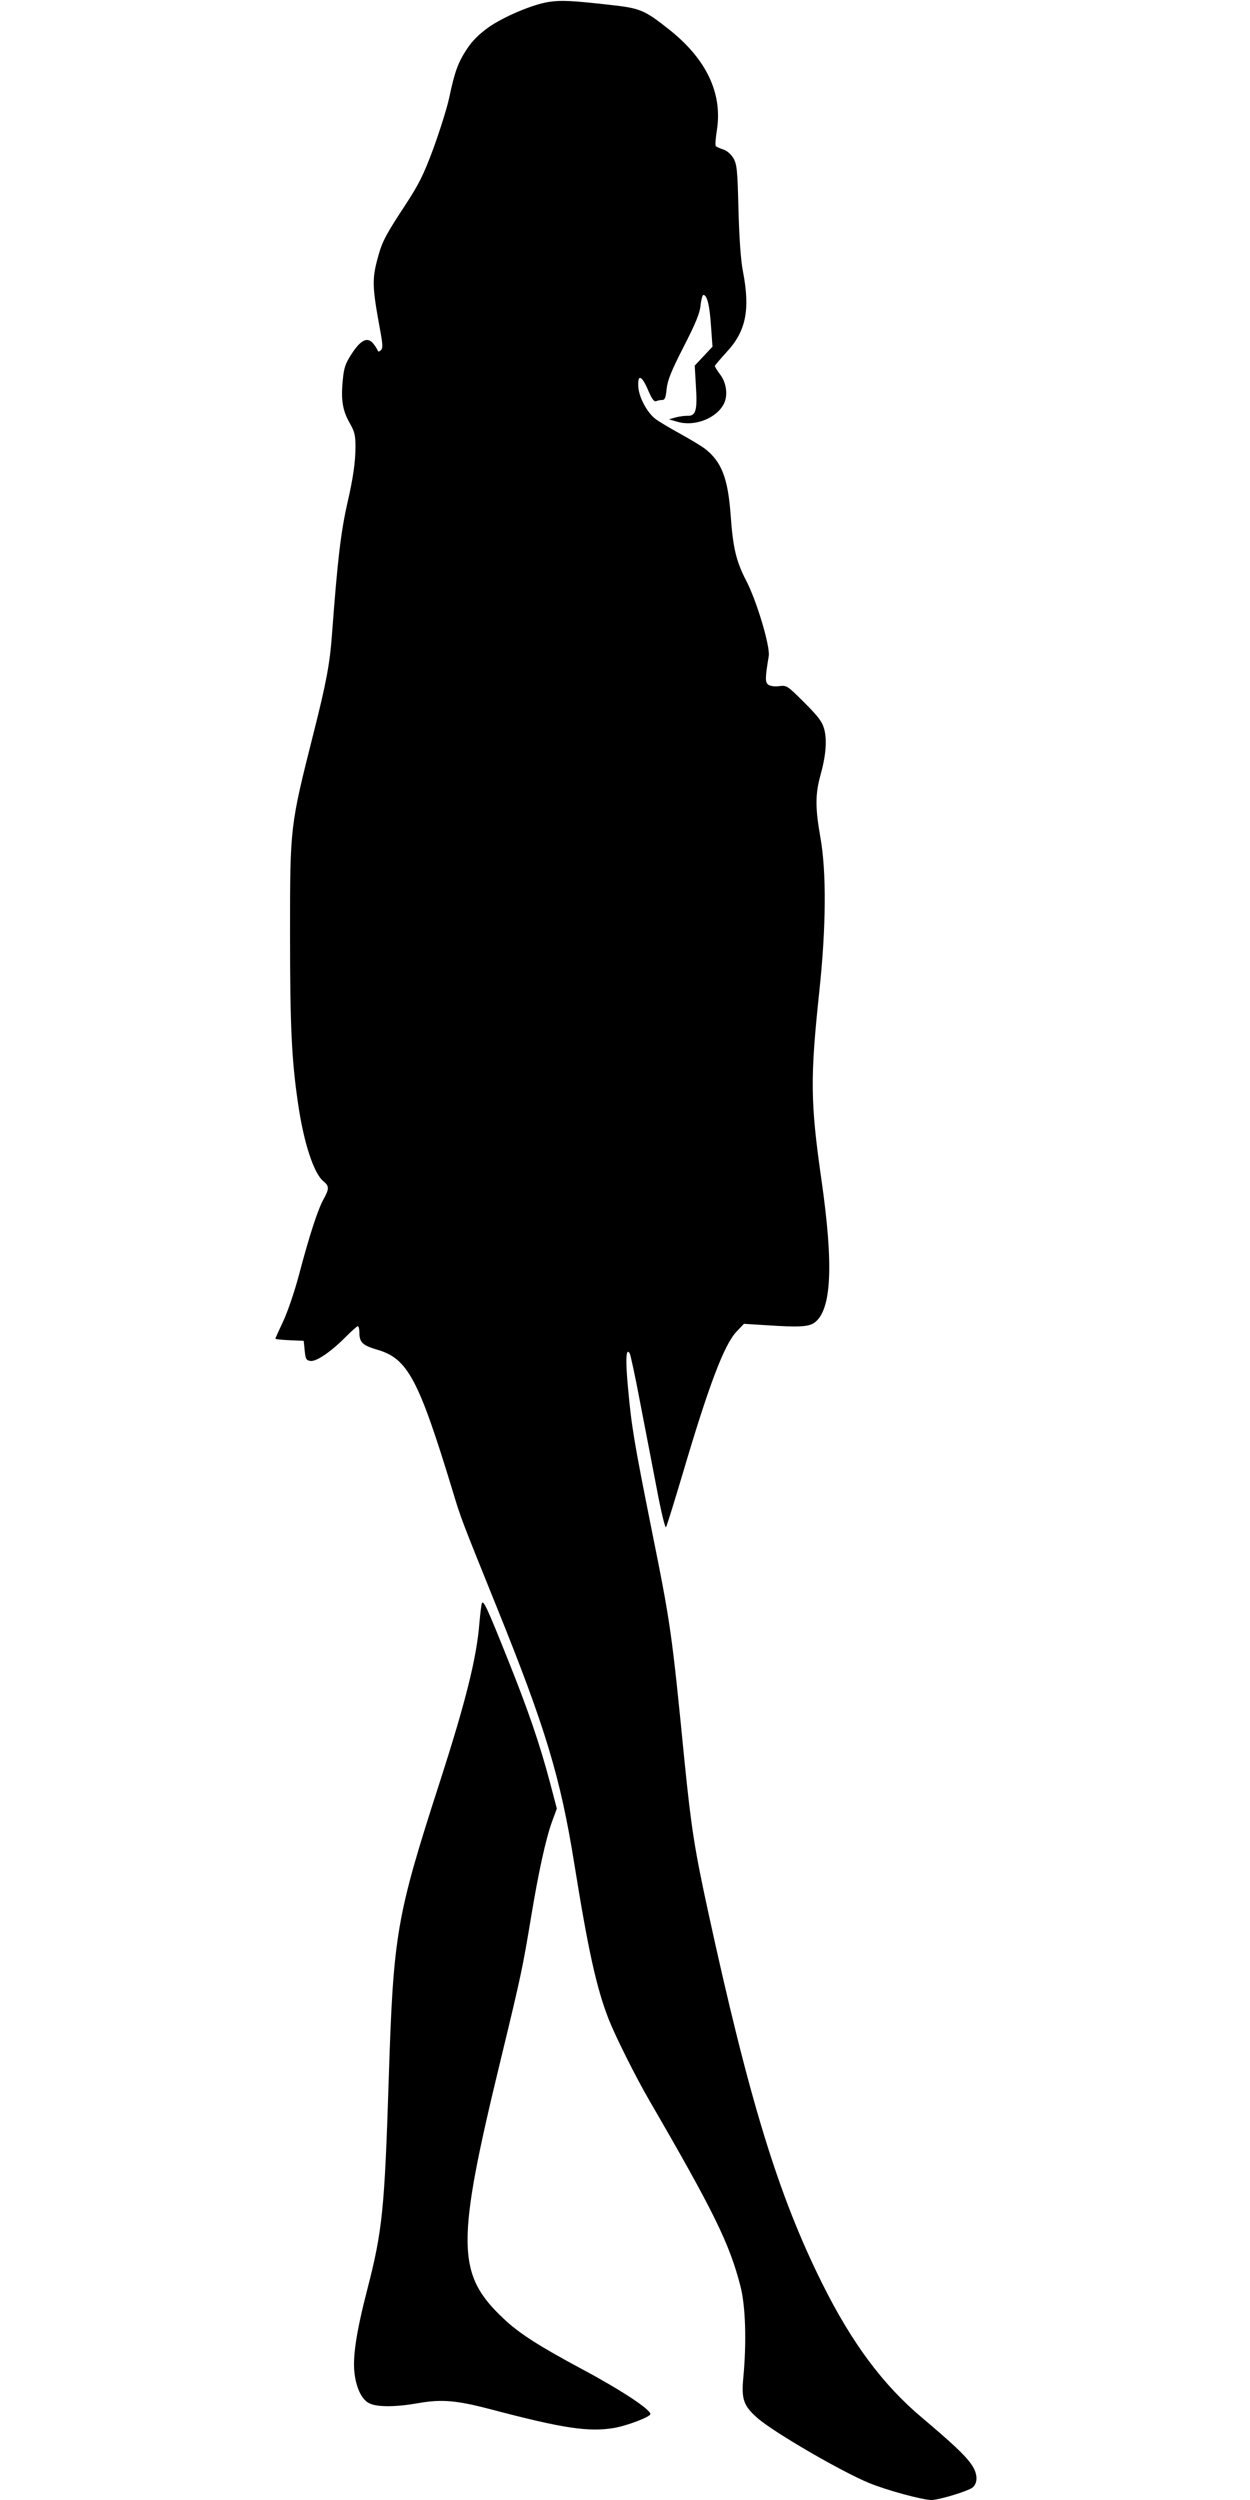
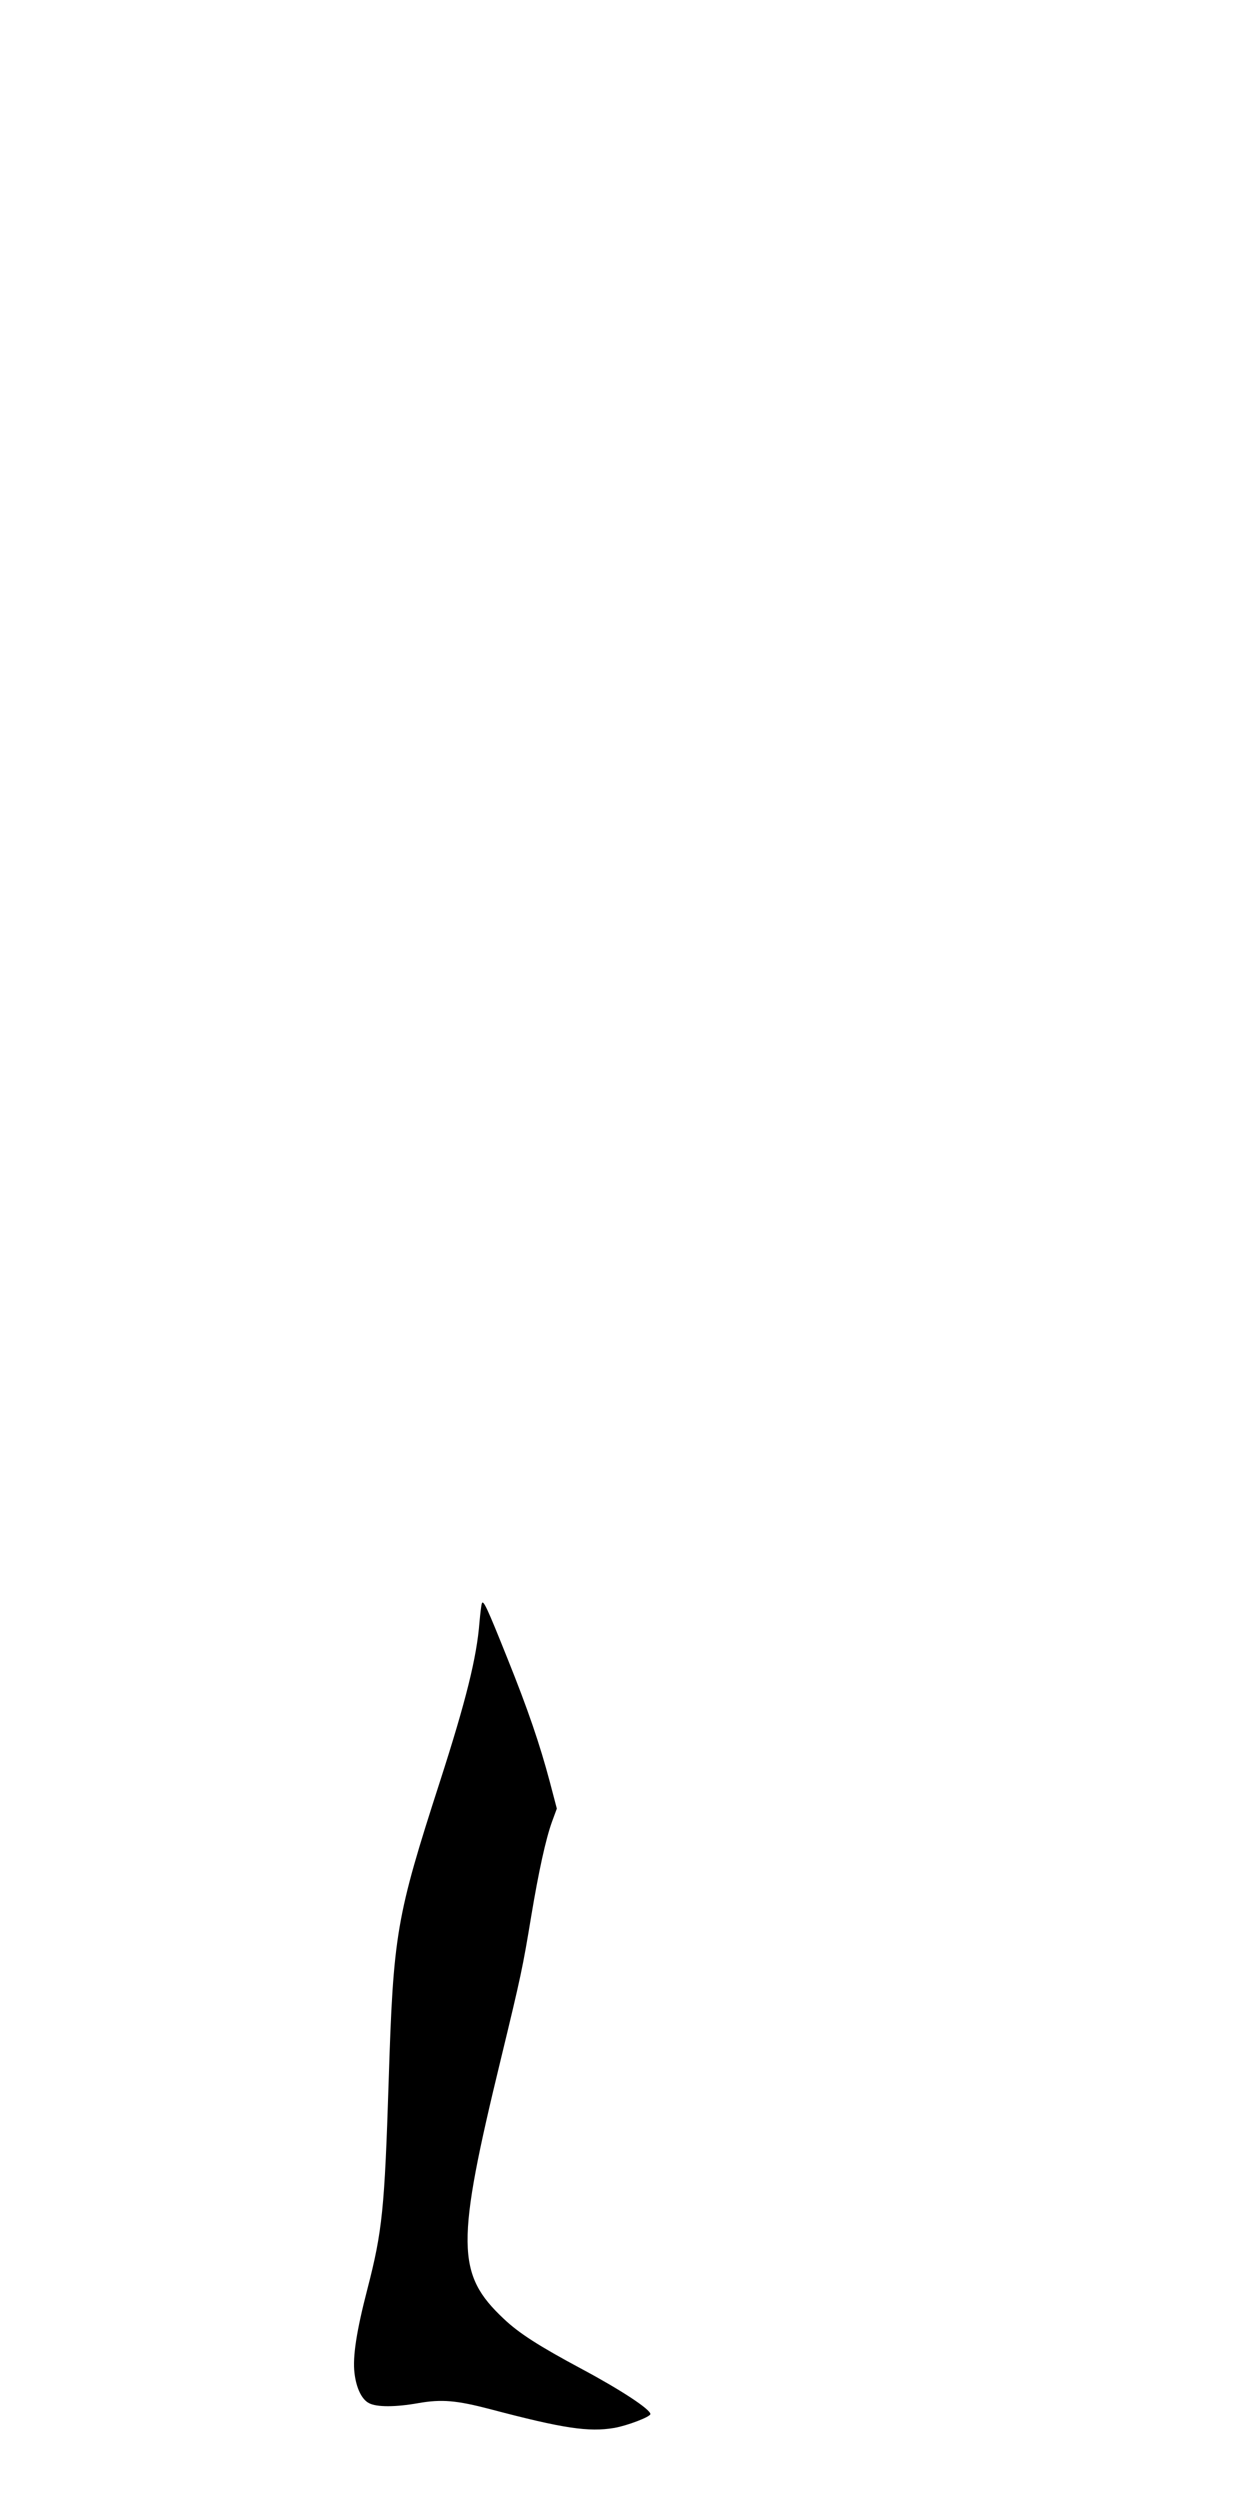
<svg xmlns="http://www.w3.org/2000/svg" version="1.0" width="640pt" height="1280pt" viewBox="0 0 640 1280" preserveAspectRatio="xMidYMid meet">
  <g transform="translate(0,1280) scale(0.1,-0.1)" fill="#000000" stroke="none">
-     <path d="M2809 12790 c-83 -13 -229 -75 -308 -130 -46 -33 -82 -68 -109 -109 -46 -69 -64 -117 -92 -251 -11 -52 -48 -169 -81 -260 -52 -140 -75 -184 -144 -290 -96 -146 -118 -186 -138 -260 -33 -117 -32 -155 8 -373 15 -80 16 -100 5 -110 -10 -9 -13 -9 -17 0 -3 7 -12 22 -22 34 -29 36 -64 19 -110 -52 -34 -52 -40 -72 -46 -136 -10 -100 -1 -155 35 -218 25 -44 30 -63 30 -121 0 -79 -12 -162 -41 -288 -34 -150 -51 -294 -79 -671 -11 -152 -29 -249 -95 -510 -120 -476 -120 -474 -120 -1025 0 -474 8 -646 41 -870 29 -201 81 -360 131 -399 29 -24 29 -38 -1 -92 -29 -53 -71 -181 -126 -389 -23 -87 -59 -191 -81 -237 -21 -45 -39 -84 -39 -87 0 -3 33 -6 73 -8 l72 -3 5 -50 c4 -43 8 -50 29 -53 30 -5 107 48 181 123 30 30 58 55 62 55 4 0 8 -14 8 -31 0 -52 15 -67 93 -90 155 -45 211 -152 385 -724 43 -142 40 -134 224 -590 251 -621 327 -873 398 -1315 72 -448 114 -639 177 -800 34 -86 136 -291 208 -415 330 -569 410 -732 466 -950 26 -100 32 -283 15 -466 -11 -114 1 -147 73 -210 79 -70 429 -274 571 -332 89 -37 274 -87 319 -87 42 1 190 46 212 65 28 26 24 75 -10 121 -33 46 -96 105 -251 236 -200 168 -360 384 -511 688 -225 452 -374 940 -584 1905 -69 318 -86 428 -120 765 -66 671 -71 703 -170 1195 -88 440 -102 522 -120 724 -13 141 -10 203 9 172 4 -6 28 -116 52 -244 25 -127 63 -328 86 -446 23 -123 44 -208 48 -200 5 8 42 129 84 269 135 458 214 666 277 732 l38 40 113 -7 c165 -11 218 -9 248 13 88 64 99 293 35 737 -56 392 -57 518 -10 960 35 330 37 612 5 790 -26 147 -26 218 0 313 29 104 35 182 20 239 -11 39 -30 64 -103 137 -86 86 -90 88 -127 83 -23 -3 -46 0 -56 7 -17 13 -17 32 2 147 8 49 -62 284 -116 387 -51 99 -67 166 -79 334 -14 192 -47 276 -135 343 -18 13 -74 47 -125 75 -51 28 -108 62 -125 75 -43 33 -85 111 -88 166 -4 65 18 57 50 -18 20 -47 31 -61 42 -57 8 4 22 6 31 6 13 0 18 13 22 56 5 45 23 91 87 216 62 121 83 172 87 213 3 29 10 53 14 53 19 0 32 -51 39 -155 l8 -110 -46 -49 -45 -48 6 -104 c8 -123 0 -153 -40 -153 -15 1 -44 -3 -63 -8 l-35 -10 45 -13 c87 -25 198 18 236 92 22 43 14 109 -20 152 -14 19 -26 38 -26 42 0 3 27 35 59 70 100 107 123 216 85 414 -11 54 -19 169 -23 315 -5 207 -8 233 -26 265 -13 21 -33 39 -53 45 -17 6 -34 13 -37 17 -4 3 -1 42 6 85 28 187 -55 361 -244 511 -127 101 -149 110 -303 127 -197 22 -251 25 -315 15z" />
    <path d="M2467 4590 c-3 -8 -8 -51 -12 -95 -14 -181 -69 -402 -202 -815 -225 -697 -239 -779 -263 -1535 -21 -654 -32 -767 -109 -1065 -56 -216 -76 -347 -66 -430 9 -77 37 -135 74 -154 39 -21 135 -21 253 0 120 21 196 14 368 -31 375 -99 504 -118 635 -96 68 12 185 57 185 71 0 24 -150 123 -350 230 -222 119 -323 184 -400 257 -245 230 -246 382 -15 1333 103 426 111 464 155 730 38 228 74 393 106 482 l25 68 -36 137 c-51 192 -112 371 -217 632 -104 260 -124 303 -131 281z" />
  </g>
</svg>